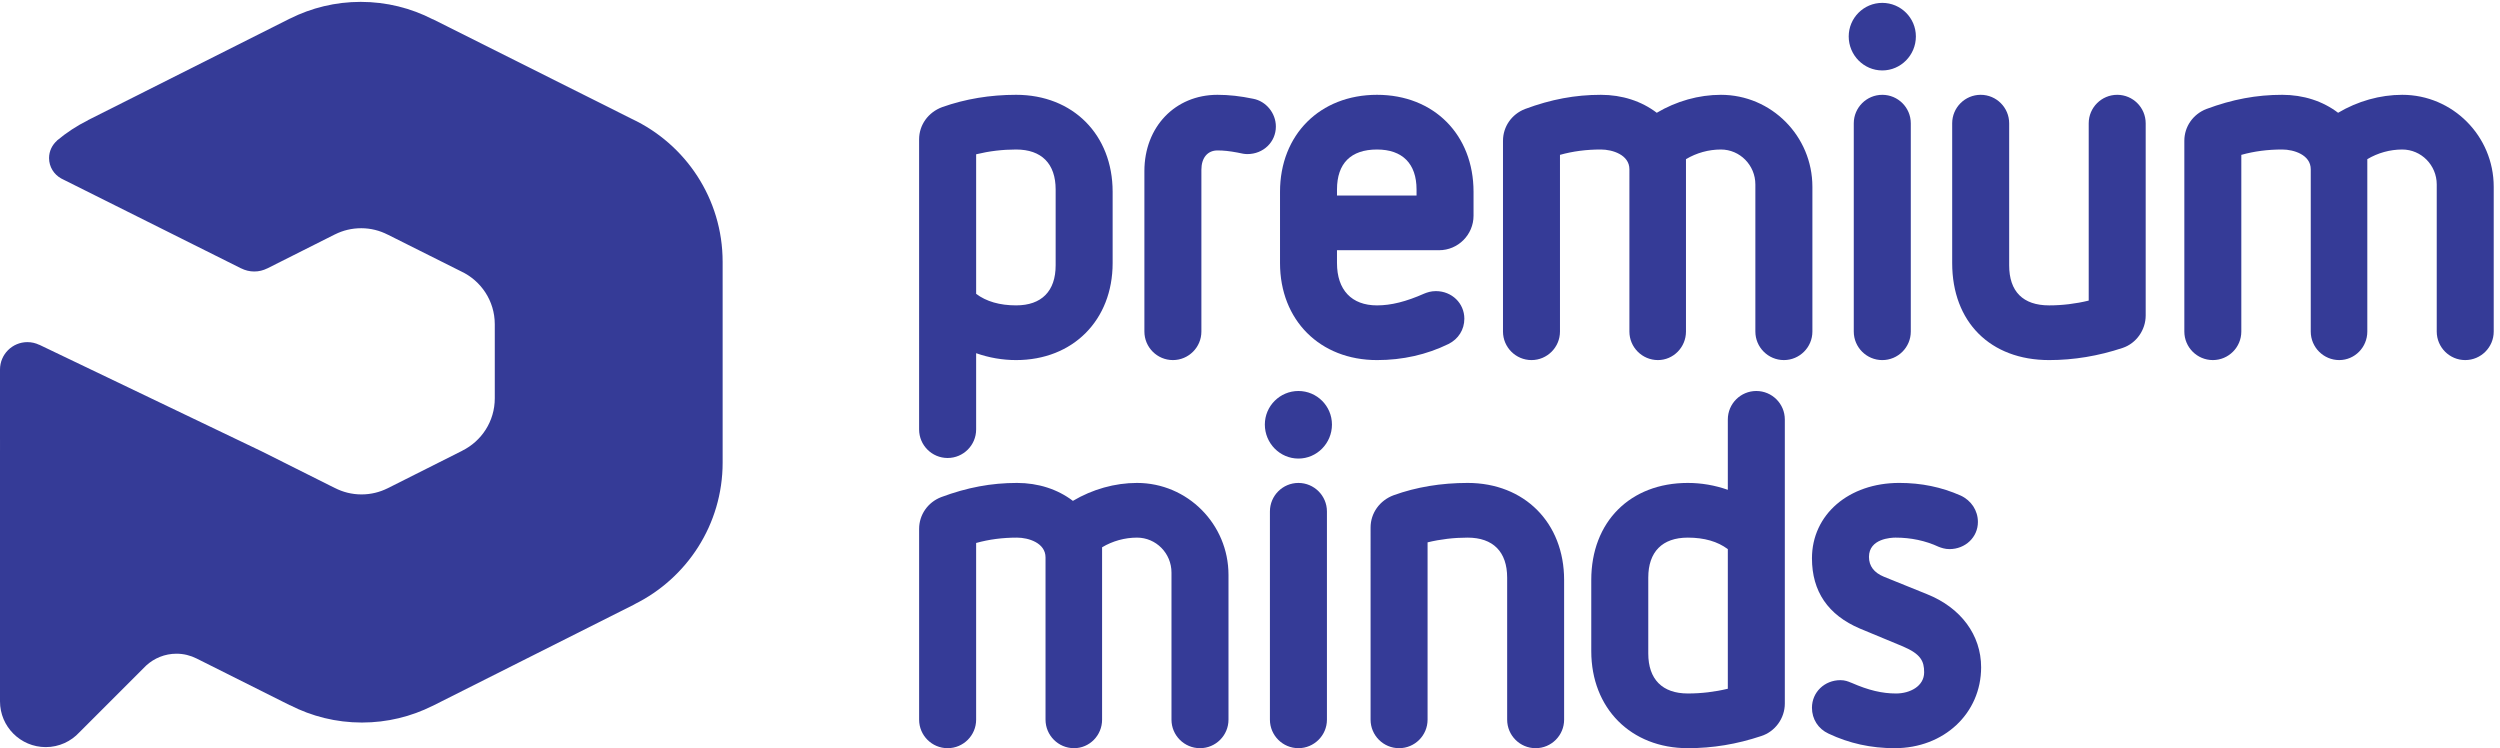
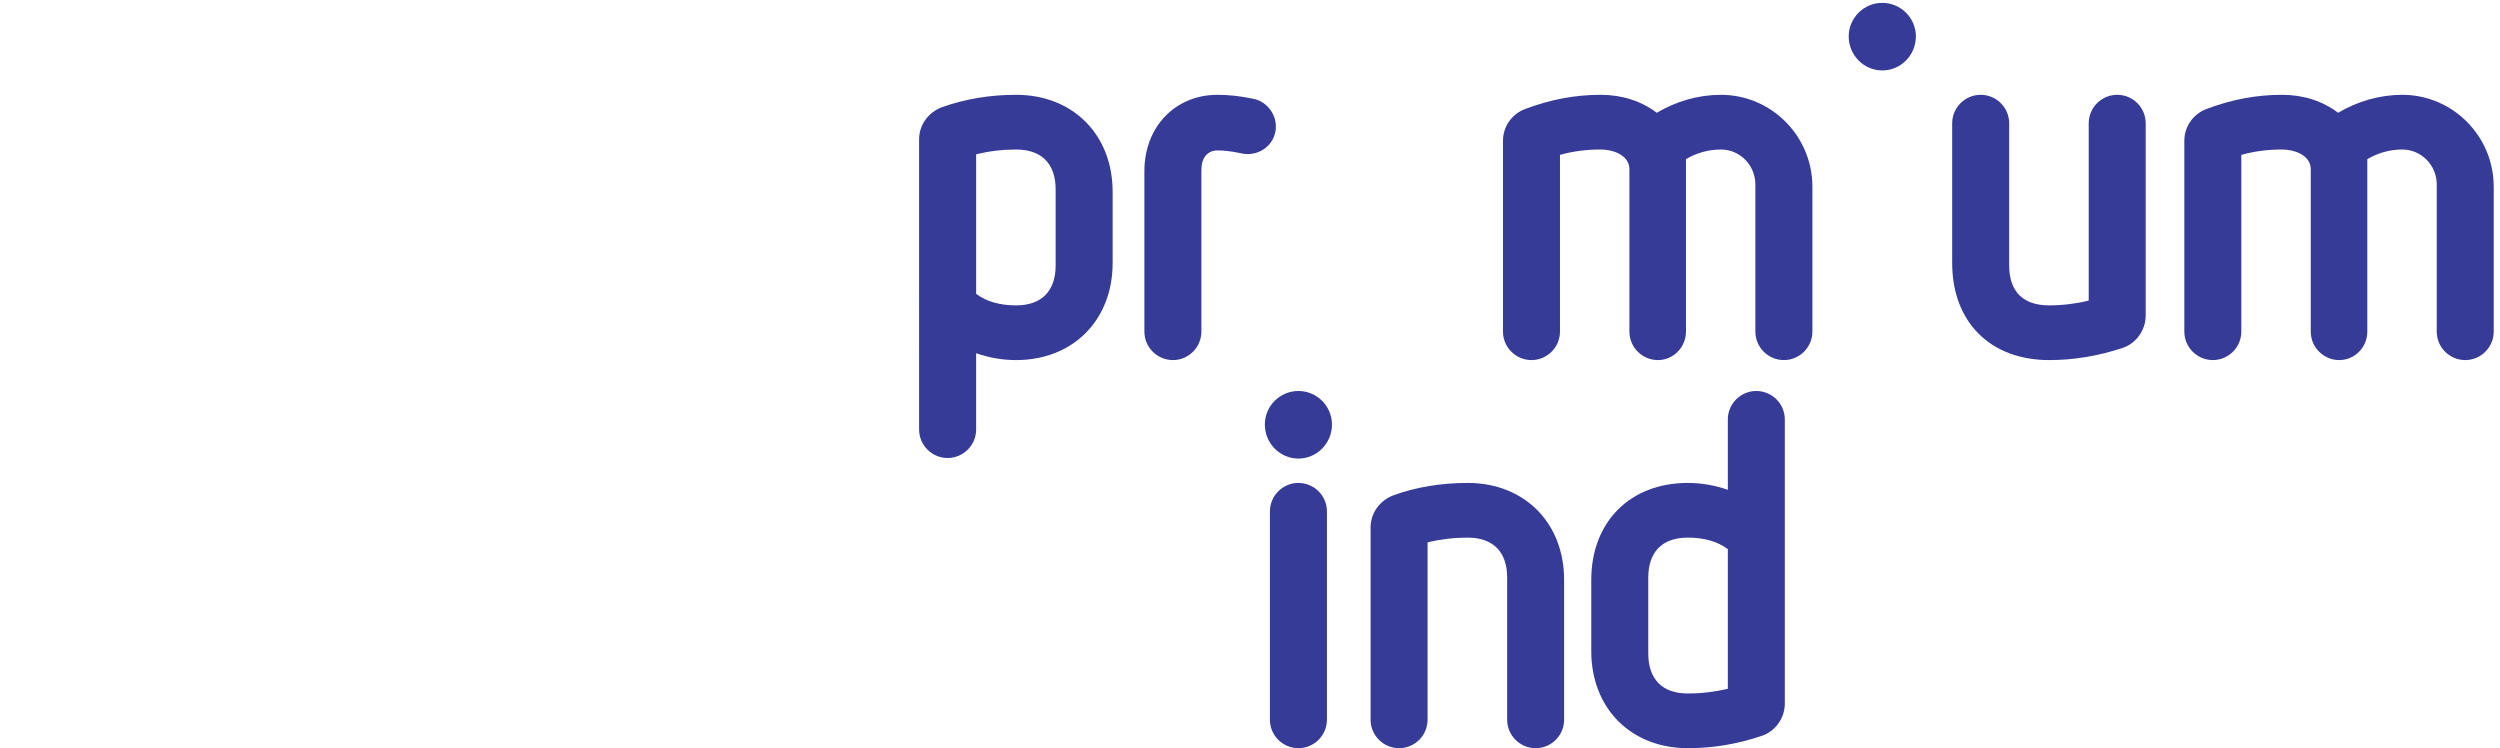
<svg xmlns="http://www.w3.org/2000/svg" xmlns:ns1="http://sodipodi.sourceforge.net/DTD/sodipodi-0.dtd" xmlns:ns2="http://www.inkscape.org/namespaces/inkscape" version="1.1" id="svg1" width="634.467" height="189.88" viewBox="0 0 634.467 189.88" ns1:docname="Copy of Copy of Copy of RGB_principal Azul.eps">
  <defs id="defs1" />
  <ns1:namedview id="namedview1" pagecolor="#ffffff" bordercolor="#000000" borderopacity="0.25" ns2:showpageshadow="2" ns2:pageopacity="0.0" ns2:pagecheckerboard="0" ns2:deskcolor="#d1d1d1">
    <ns2:page x="0" y="0" ns2:label="1" id="page1" width="634.467" height="189.88" margin="0" bleed="0" />
  </ns1:namedview>
  <g id="g1" ns2:groupmode="layer" ns2:label="1">
    <g id="group-R5">
      <path id="path2" d="m 1862.65,866.949 v 266.321 c 25.36,6.12 50.47,9.11 76.27,9.11 48.61,0 75.44,-27.07 75.44,-76.32 V 921.32 c 0,-49.23 -26.83,-76.359 -75.44,-76.359 -31.22,0 -56.86,7.379 -76.27,21.988 z m -54.44,-313.211 c 30.01,0 54.43,24.403 54.43,54.41 v 145.563 c 24.7,-8.68 50.25,-13.141 76.27,-13.141 108.44,0 184.2,76.168 184.2,185.102 v 136.018 c 0,108.95 -75.76,185.06 -184.2,185.06 -49.59,0 -96.92,-7.83 -140.95,-23.44 -26.81,-9.88 -44.15,-34.04 -44.15,-61.62 V 608.16 c 0.01,-30.019 24.39,-54.422 54.4,-54.422" style="fill:#353b97;fill-opacity:1;fill-rule:nonzero;stroke:none" transform="matrix(0.133,0,0,-0.133,0,189.88)" />
      <path id="path3" d="m 2434.58,1186.24 c 0,25.57 -18.77,48.38 -43.26,52.96 -24.25,5.1 -46.56,7.55 -68.17,7.55 -80.8,0 -139.45,-61.24 -139.45,-145.6 V 794.988 c 0,-29.968 24.36,-54.41 54.39,-54.41 29.95,0 54.37,24.442 54.37,54.41 v 308.772 c 0,22.72 11.75,36.84 30.69,36.84 11.56,0 22.8,-1.17 38.07,-4.03 1.47,-0.21 2.88,-0.6 4.24,-0.87 4.1,-0.92 9.19,-2.05 14.74,-2.05 30.49,-0.01 54.38,23.05 54.38,52.59" style="fill:#353b97;fill-opacity:1;fill-rule:nonzero;stroke:none" transform="matrix(0.133,0,0,-0.133,0,189.88)" />
-       <path id="path4" d="m 2551.22,1054.61 v 11.45 c 0,49.89 26.47,76.32 76.36,76.32 48.63,0 75.44,-27.09 75.44,-76.32 v -11.45 z m 76.36,-314.04 c 48.89,0 94.73,10.321 136.45,30.739 18.9,9.429 30.2,27.472 30.2,48.23 0,29.5 -23.89,52.641 -54.33,52.641 -9.32,0 -16.36,-2.391 -22.25,-4.758 -34.49,-15.274 -63.07,-22.481 -90.08,-22.481 -48.48,0 -76.36,29.438 -76.36,80.731 v 24.547 H 2746 c 36.24,0 65.76,29.562 65.76,65.841 v 45.63 c 0,108.93 -75.7,185.06 -184.18,185.06 -108.91,0 -185.08,-76.13 -185.08,-185.06 V 925.672 c 0,-108.953 76.17,-185.102 185.08,-185.102" style="fill:#353b97;fill-opacity:1;fill-rule:nonzero;stroke:none" transform="matrix(0.133,0,0,-0.133,0,189.88)" />
      <path id="path5" d="m 3458.36,1071.33 c 0,96.73 -78.32,175.42 -174.6,175.42 -42.25,0 -85.02,-12.07 -122.37,-34.28 -29.05,22.21 -66.21,34.28 -106.56,34.28 -49.19,0 -95.13,-8.57 -144.91,-27.11 -25.49,-9.94 -41.96,-33.7 -41.96,-60.6 V 794.988 c 0,-29.968 24.42,-54.41 54.41,-54.41 29.91,0 54.33,24.442 54.33,54.41 v 337.182 c 25.06,6.97 50.25,10.22 78.13,10.22 21.86,0 54.35,-10.07 54.35,-37.71 V 794.988 c 0,-29.968 24.42,-54.41 54.43,-54.41 29.46,0 53.52,24.442 53.52,54.41 v 328.962 c 20.01,11.94 43.22,18.43 66.63,18.43 36.3,0 65.78,-29.9 65.78,-66.66 V 794.988 c 0,-29.968 24.42,-54.41 54.41,-54.41 29.97,0 54.41,24.442 54.41,54.41 v 276.342" style="fill:#353b97;fill-opacity:1;fill-rule:nonzero;stroke:none" transform="matrix(0.133,0,0,-0.133,0,189.88)" />
-       <path id="path6" d="m 3591.71,1246.74 c -29.97,0 -54.39,-24.4 -54.39,-54.33 V 794.969 c 0,-29.969 24.42,-54.41 54.39,-54.41 30.03,0 54.41,24.441 54.41,54.41 v 397.451 c 0,29.92 -24.38,54.32 -54.41,54.32" style="fill:#353b97;fill-opacity:1;fill-rule:nonzero;stroke:none" transform="matrix(0.133,0,0,-0.133,0,189.88)" />
      <path id="path7" d="m 3591.71,1293.26 c 35.34,0 64.12,29.09 64.12,64.91 0,35.3 -28.77,64.01 -64.12,64.01 -35.28,0 -64.05,-28.71 -64.05,-64.01 -0.01,-35.81 28.77,-64.91 64.05,-64.91" style="fill:#353b97;fill-opacity:1;fill-rule:nonzero;stroke:none" transform="matrix(0.133,0,0,-0.133,0,189.88)" />
      <path id="path8" d="m 4040.01,1246.75 c -29.99,0 -54.39,-24.4 -54.39,-54.35 V 854.09 c -24.64,-6.02 -50.4,-9.149 -75.48,-9.149 -49.96,0 -76.3,26.45 -76.3,76.379 v 271.08 c 0,29.95 -24.4,54.35 -54.35,54.35 -30.01,0 -54.39,-24.4 -54.39,-54.35 V 925.648 c 0,-112.32 72.65,-185.078 185.04,-185.078 46.95,0 94.13,7.828 140.26,23.231 25.85,8.597 43.94,34.058 43.94,61.879 v 366.72 c -0.01,29.95 -24.32,54.35 -54.33,54.35" style="fill:#353b97;fill-opacity:1;fill-rule:nonzero;stroke:none" transform="matrix(0.133,0,0,-0.133,0,189.88)" />
      <path id="path9" d="m 4583.89,1246.75 c -42.23,0 -85,-12.07 -122.41,-34.28 -29.03,22.21 -66.17,34.28 -106.56,34.28 -49.17,0 -95.13,-8.57 -144.81,-27.11 -25.53,-9.94 -42.02,-33.7 -42.02,-60.6 V 794.988 c 0,-29.968 24.38,-54.41 54.37,-54.41 30.01,0 54.37,24.442 54.37,54.41 v 337.182 c 25.06,6.97 50.34,10.22 78.09,10.22 21.91,0 54.39,-10.07 54.39,-37.71 V 794.988 c 0,-29.968 24.4,-54.41 54.41,-54.41 29.52,0 53.52,24.442 53.52,54.41 v 328.962 c 19.99,11.94 43.28,18.43 66.65,18.43 36.3,0 65.82,-29.9 65.82,-66.66 V 794.988 c 0,-29.968 24.4,-54.41 54.37,-54.41 29.97,0 54.37,24.442 54.37,54.41 v 276.342 c 0,96.73 -78.3,175.42 -174.56,175.42" style="fill:#353b97;fill-opacity:1;fill-rule:nonzero;stroke:none" transform="matrix(0.133,0,0,-0.133,0,189.88)" />
-       <path id="path10" d="m 2169.61,506.16 c -42.21,0 -85,-12.09 -122.35,-34.23 -29.03,22.16 -66.17,34.23 -106.58,34.23 -49.21,0 -95.13,-8.601 -144.85,-27.109 -25.51,-9.922 -42,-33.723 -42,-60.602 V 54.391 C 1753.83,24.422 1778.19,0 1808.22,0 c 30.01,0 54.41,24.422 54.41,54.391 V 391.59 c 24.98,6.91 50.23,10.199 78.05,10.199 21.84,0 54.37,-10.051 54.37,-37.75 V 54.398 c 0,-29.969 24.42,-54.387 54.41,-54.387 29.5,0 53.5,24.418 53.5,54.387 V 383.352 c 20.01,11.968 43.3,18.449 66.65,18.449 36.28,0 65.78,-29.84 65.78,-66.68 V 54.398 c 0,-29.969 24.44,-54.387 54.41,-54.387 29.99,0 54.37,24.418 54.37,54.387 V 330.75 c 0.01,96.699 -78.27,175.41 -174.56,175.41" style="fill:#353b97;fill-opacity:1;fill-rule:nonzero;stroke:none" transform="matrix(0.133,0,0,-0.133,0,189.88)" />
      <path id="path11" d="m 2477.61,681.59 c -35.32,0 -64.08,-28.692 -64.08,-64.012 0,-35.75 28.75,-64.93 64.08,-64.93 35.28,0 63.99,29.18 63.99,64.93 -0.01,35.32 -28.72,64.012 -63.99,64.012" style="fill:#353b97;fill-opacity:1;fill-rule:nonzero;stroke:none" transform="matrix(0.133,0,0,-0.133,0,189.88)" />
      <path id="path12" d="m 2477.61,506.148 c -29.99,0 -54.39,-24.378 -54.39,-54.367 V 54.391 c 0,-29.969 24.4,-54.371 54.39,-54.371 29.88,0 54.41,24.402 54.41,54.371 V 451.781 c 0,29.989 -24.53,54.367 -54.41,54.367" style="fill:#353b97;fill-opacity:1;fill-rule:nonzero;stroke:none" transform="matrix(0.133,0,0,-0.133,0,189.88)" />
      <path id="path13" d="m 2800.44,506.16 c -50.51,0 -97.95,-7.871 -140.99,-23.422 -26.75,-9.879 -44.15,-34.109 -44.15,-61.636 V 54.398 c 0,-29.969 24.4,-54.387 54.43,-54.387 29.97,0 54.33,24.418 54.33,54.387 V 392.77 c 24.81,6 50.32,9.019 76.38,9.019 48.63,0 75.48,-27.051 75.48,-76.32 V 54.391 C 2875.92,24.422 2900.26,0 2930.25,0 c 29.97,0 54.35,24.422 54.35,54.391 V 321.102 c 0.01,108.949 -75.69,185.058 -184.16,185.058" style="fill:#353b97;fill-opacity:1;fill-rule:nonzero;stroke:none" transform="matrix(0.133,0,0,-0.133,0,189.88)" />
      <path id="path14" d="M 3296.98,379.82 V 113.43 c -24.72,-5.969 -50.31,-9.039 -76.32,-9.039 -48.67,0 -75.47,27.129 -75.47,76.3 V 325.48 c 0,49.27 26.79,76.321 75.47,76.321 31.23,-0.012 56.87,-7.352 76.32,-21.981 z m 54.35,301.77 c -29.97,0 -54.35,-24.34 -54.35,-54.371 V 493.031 c -24.76,8.699 -50.31,13.117 -76.32,13.117 -110.21,0 -184.24,-74.378 -184.24,-185.058 V 185.129 c 0,-109.059 75.74,-185.117 184.24,-185.117 47.54,0 93.38,7.566 139.84,23.078 26.6,8.359 45.24,33.891 45.24,61.988 V 627.219 c 0,30.031 -24.4,54.371 -54.41,54.371" style="fill:#353b97;fill-opacity:1;fill-rule:nonzero;stroke:none" transform="matrix(0.133,0,0,-0.133,0,189.88)" />
-       <path id="path15" d="m 3677.24,293.82 -82.35,33.301 c -18.98,7.789 -28.58,20.52 -28.58,37.82 0,35.071 42.36,36.86 50.83,36.86 29.14,0 57.03,-5.84 82.14,-17.512 4.71,-1.859 11.97,-4.418 20.54,-4.418 30.48,0 54.37,22.777 54.37,51.731 0,21.738 -12.54,41.078 -33.06,50.527 -36.67,16.172 -74.91,24.043 -116.95,24.043 -96.58,0 -166.65,-60.512 -166.65,-143.871 0,-63.129 30.69,-108.18 91.46,-134.039 l 82.25,-34.153 c 34.06,-14.589 40.36,-28.07 40.36,-49.359 0,-26.469 -26.96,-40.379 -53.56,-40.379 -26.7,0 -52.55,6.141 -84.76,20.238 l -1.69,0.621 c -4.65,1.981 -11.07,4.59 -19.67,4.59 -30.5,0 -54.39,-23.082 -54.39,-52.621 0,-21.738 11.9,-40.27 31.59,-49.379 39.5,-18.66 80.84,-27.809 126.27,-27.809 94.04,0 164.94,66.418 164.94,154.41 -0.01,61.457 -38.59,113.629 -103.09,139.398" style="fill:#353b97;fill-opacity:1;fill-rule:nonzero;stroke:none" transform="matrix(0.133,0,0,-0.133,0,189.88)" />
-       <path id="path16" d="m 1378.91,883.84 v 44.199 c 0,120.571 -70.83,224.541 -173.12,272.681 l -379.661,190.2 -0.578,0.05 c -41.172,21.14 -87.813,33.12 -137.27,33.12 -48.41,0 -94.101,-11.48 -134.621,-31.76 l -0.269,-0.04 -385.211,-193.73 -0.239,-0.35 c -21.371,-10.57 -41.242,-23.7 -59.351,-38.84 l 0.039,-0.24 c -9.149,-8.15 -15.008,-19.89 -15.008,-33.14 0,-16.78 9.391,-31.23 23.09,-38.84 v -0.01 l 0.398,-0.19 c 1.5,-0.83 2.981,-1.68 4.571,-2.31 L 460.199,915.512 h 0.18 c 7.461,-3.742 15.859,-5.903 24.769,-5.903 8.911,0 17.293,2.141 24.731,5.871 h 0.16 l 129.133,64.961 0.109,0.008 c 14.949,7.5 31.84,11.731 49.731,11.731 0.136,0 0.289,-0.008 0.437,-0.008 v 0.019 c 18.121,-0.062 35.18,-4.472 50.281,-12.222 l 0.2,-0.028 140.242,-70.261 c 37.777,-17.782 63.949,-56.18 63.949,-100.711 v -16.328 h 0.008 V 667.48 c 0,-43.781 -25.301,-81.628 -62.051,-99.8 l -0.078,-0.141 -142.281,-71.57 -0.098,-0.008 c -14.98,-7.481 -31.883,-11.723 -49.742,-11.723 -0.16,0 -0.289,0.012 -0.438,0.012 v -0.012 c -18.132,0.063 -35.203,4.473 -50.281,12.211 l -0.199,0.012 -140.262,70.277 -423.66,203.051 -0.16,-0.098 c -6.84,3.278 -14.457,5.149 -22.539,5.149 C 23.43,774.84 0,751.422 0,722.52 V 589.219 H 0.012 V 568.102 L 0,568.102 V 89.391 C 0,41.148 39.078,2.07 87.32,2.07 c 25.461,0 48.301,10.949 64.27,28.32 L 278.891,157.699 c 15.3,13.973 35.55,22.59 57.898,22.59 13.832,0 26.859,-3.391 38.461,-9.211 l 177.52,-88.937 0.609,-0.082 c 41.16,-21.117 87.781,-33.117 137.25,-33.117 48.391,0 94.109,11.488 134.641,31.758 l 0.25,0.039 385.21,193.742 0.23,0.348 C 1310.44,324.031 1378.92,426.5 1378.92,545 v 338.84 h -0.01" style="fill:#353b97;fill-opacity:1;fill-rule:nonzero;stroke:none" transform="matrix(0.133,0,0,-0.133,0,189.88)" />
    </g>
  </g>
</svg>